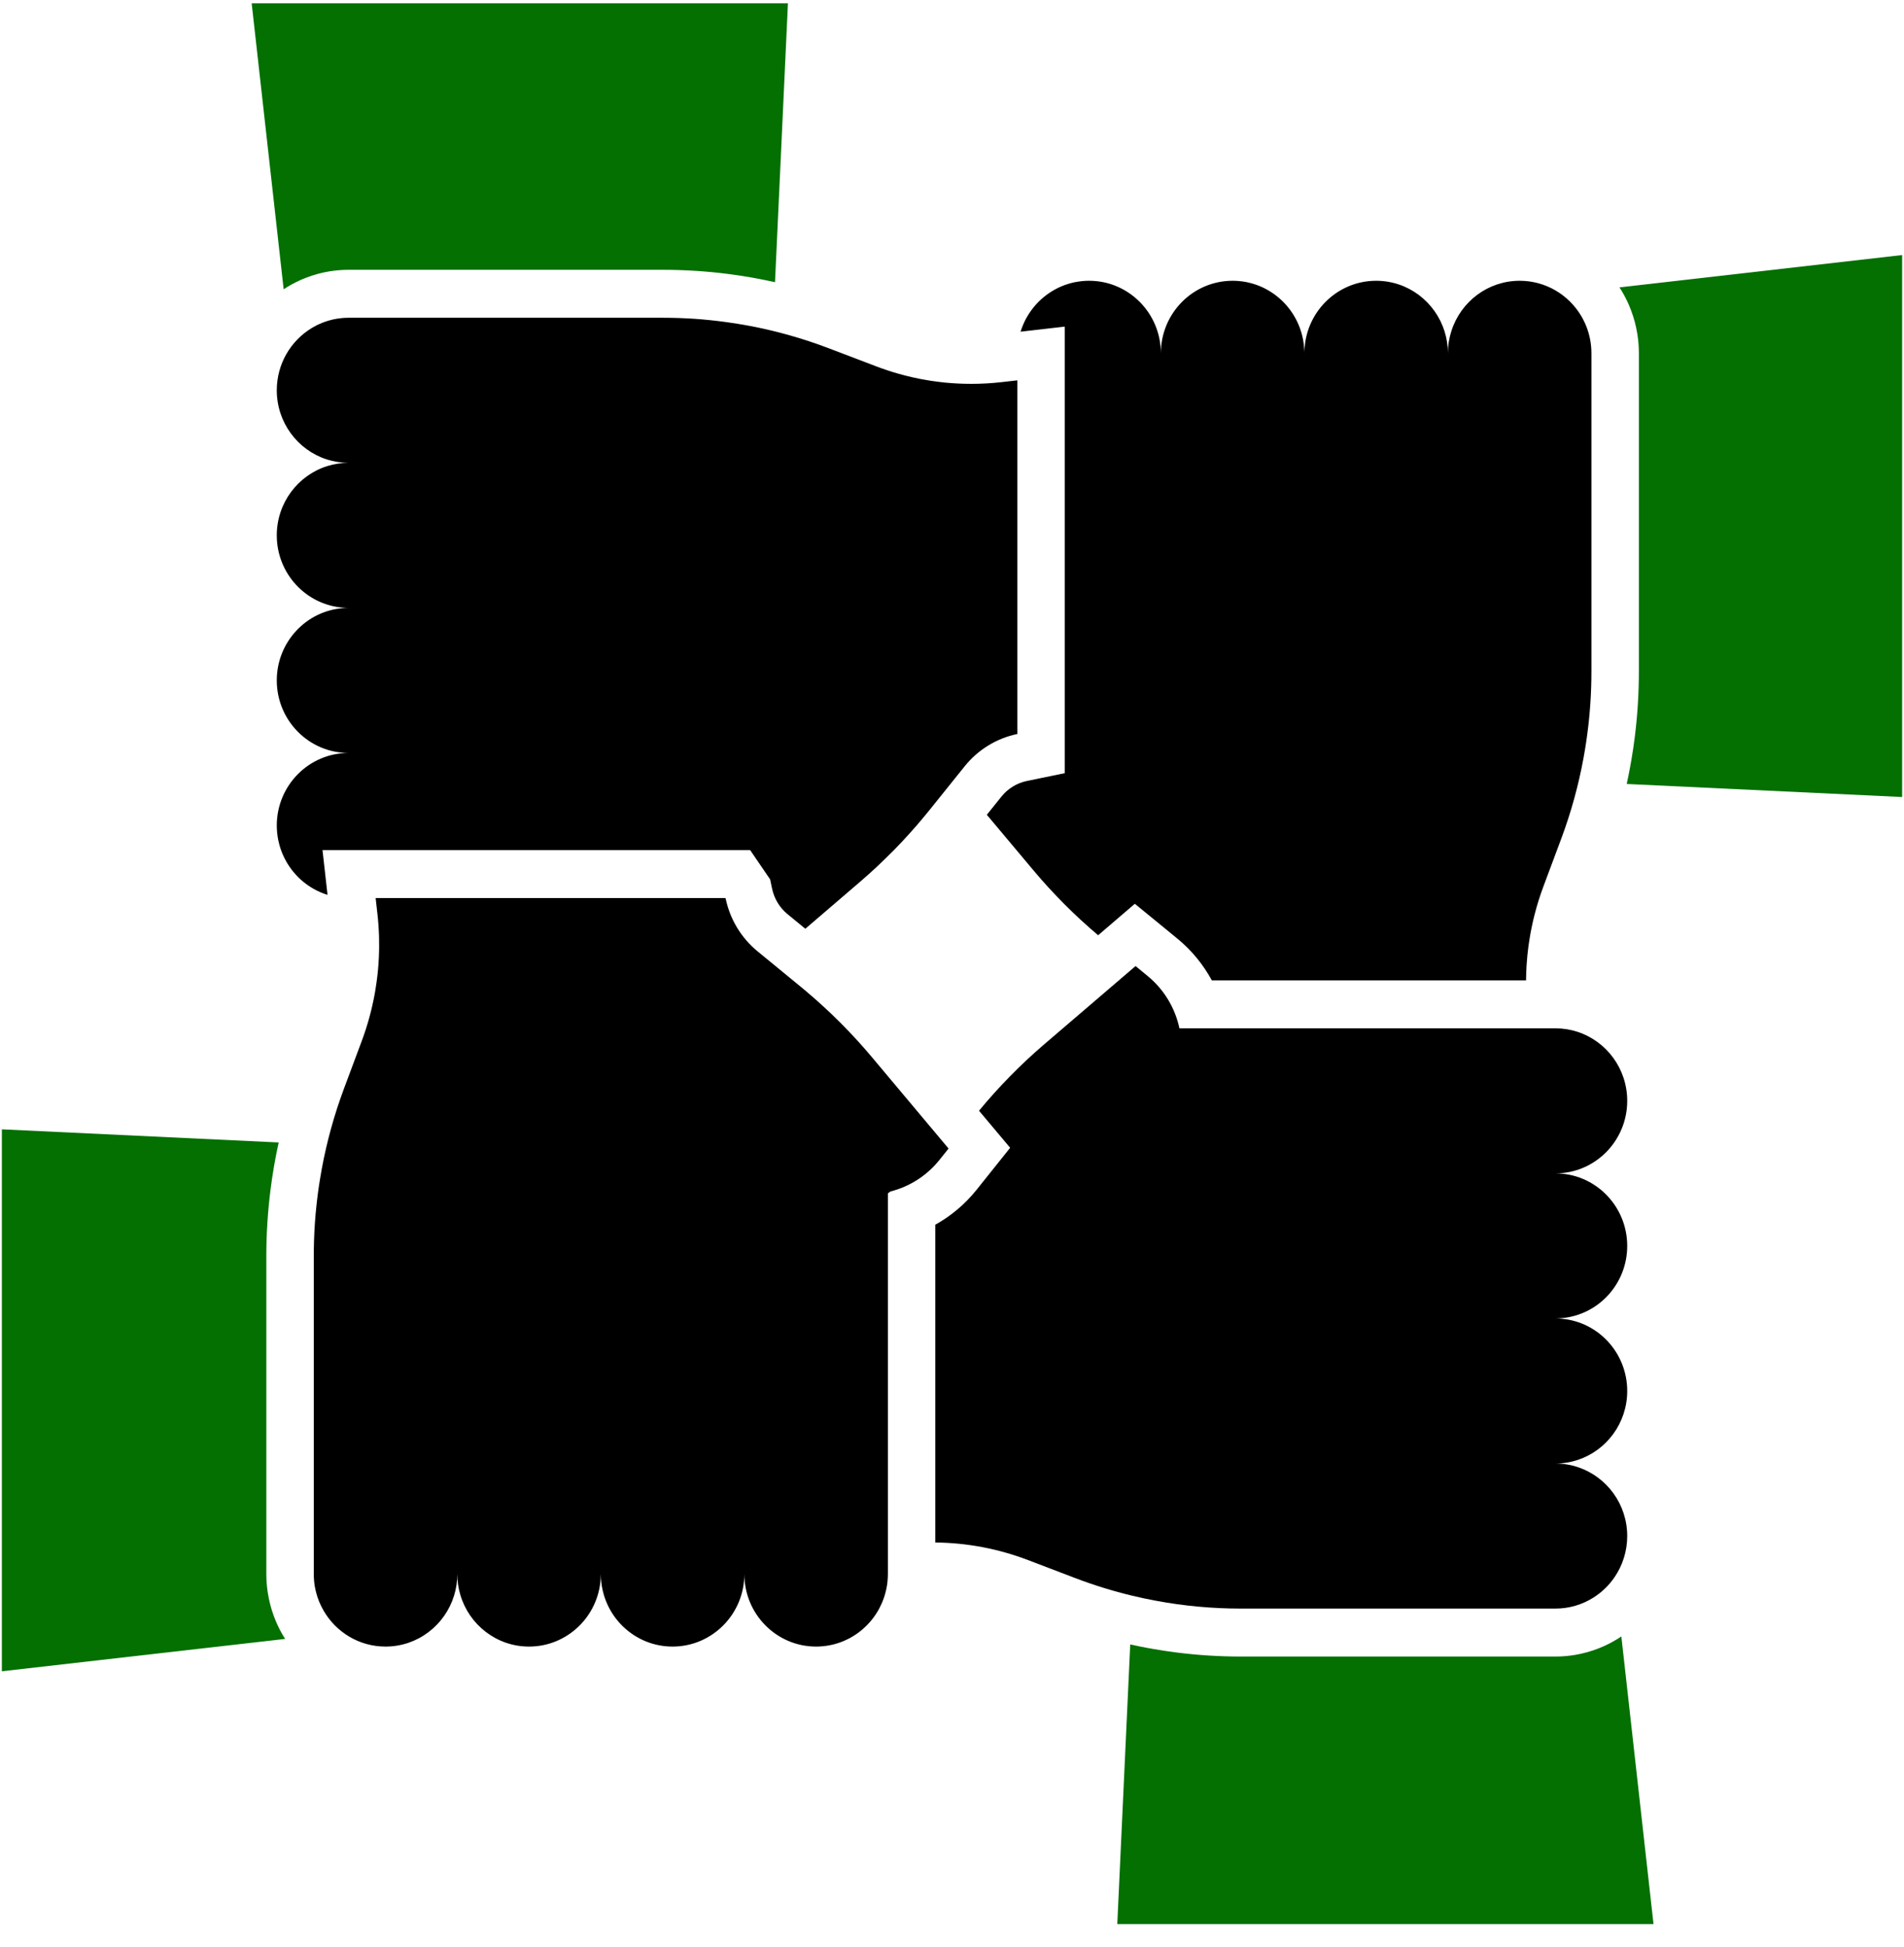
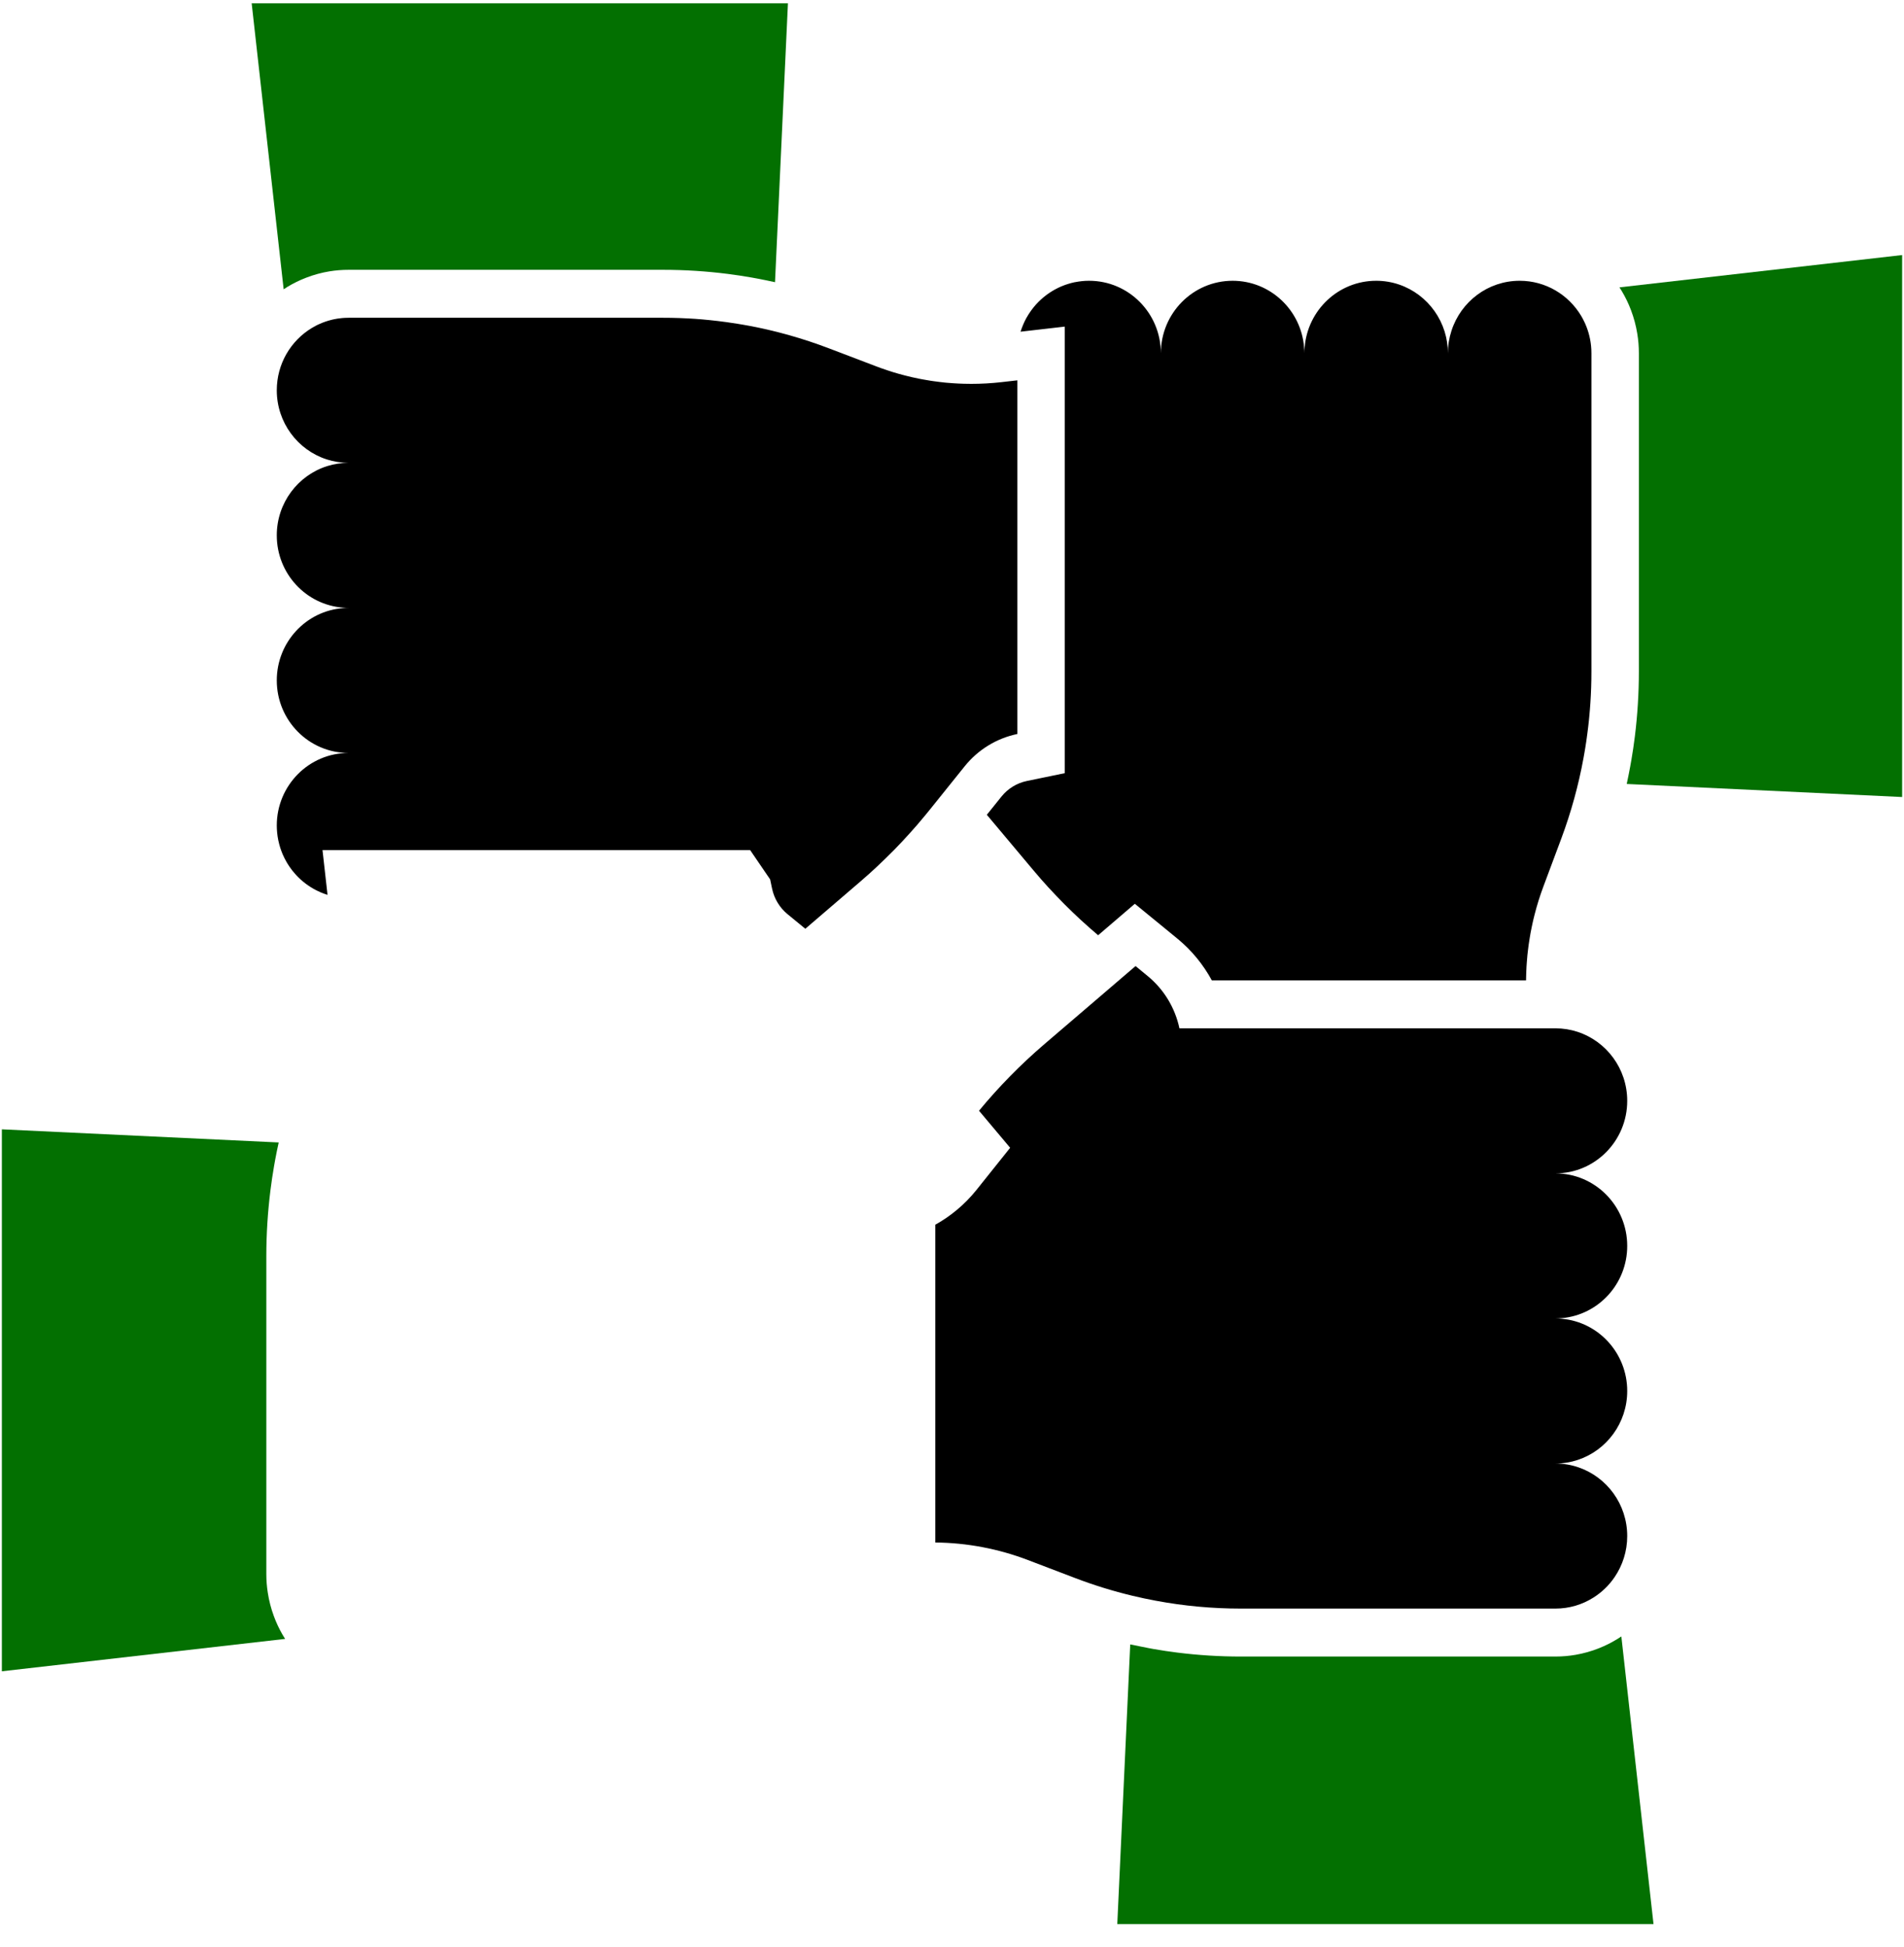
<svg xmlns="http://www.w3.org/2000/svg" width="89" height="91" viewBox="0 0 89 91" fill="none">
-   <path d="M77.291 89.92H52.226L52.831 76.853C53.098 76.912 53.367 76.968 53.636 77.017C53.735 77.035 53.833 77.053 53.931 77.069C54.297 77.133 54.664 77.188 55.033 77.234C56.015 77.357 57.008 77.419 57.999 77.419H72.707C73.025 77.419 73.341 77.392 73.652 77.338C74.022 77.273 74.384 77.172 74.733 77.034C75.047 76.91 75.35 76.758 75.638 76.576C75.689 76.545 75.739 76.513 75.788 76.48L77.291 89.92Z" fill="#037001" />
+   <path d="M77.291 89.92H52.226L52.831 76.853C53.735 77.035 53.833 77.053 53.931 77.069C54.297 77.133 54.664 77.188 55.033 77.234C56.015 77.357 57.008 77.419 57.999 77.419H72.707C73.025 77.419 73.341 77.392 73.652 77.338C74.022 77.273 74.384 77.172 74.733 77.034C75.047 76.91 75.35 76.758 75.638 76.576C75.689 76.545 75.739 76.513 75.788 76.48L77.291 89.92Z" fill="#037001" />
  <path d="M13.328 76.595L0.087 78.108V52.78L13.028 53.393C12.968 53.659 12.914 53.927 12.864 54.196C12.845 54.298 12.826 54.401 12.809 54.504C12.745 54.874 12.69 55.245 12.643 55.618C12.515 56.639 12.449 57.67 12.449 58.699V73.563C12.449 73.855 12.472 74.146 12.517 74.433C12.574 74.807 12.669 75.174 12.8 75.528C12.908 75.825 13.044 76.115 13.202 76.389C13.242 76.459 13.284 76.528 13.328 76.595Z" fill="#037001" />
  <path d="M88.913 11.92V37.249L76.039 36.639C76.097 36.37 76.151 36.1 76.201 35.83C76.22 35.729 76.238 35.629 76.255 35.528C76.319 35.158 76.373 34.787 76.42 34.414C76.544 33.406 76.607 32.389 76.607 31.376V16.512C76.607 16.201 76.582 15.893 76.532 15.591C76.471 15.216 76.373 14.85 76.239 14.496C76.123 14.187 75.978 13.889 75.809 13.605C75.773 13.545 75.737 13.487 75.699 13.43L88.913 11.92Z" fill="#037001" />
  <path d="M74.389 16.512V31.376C74.389 31.499 74.388 31.621 74.386 31.744C74.385 31.853 74.382 31.963 74.378 32.072C74.378 32.094 74.377 32.117 74.376 32.14C74.373 32.253 74.368 32.365 74.362 32.477V32.483C74.356 32.604 74.35 32.726 74.341 32.847C74.334 32.95 74.326 33.053 74.318 33.156C74.311 33.248 74.303 33.34 74.294 33.432C74.288 33.5 74.282 33.57 74.274 33.638C74.274 33.646 74.273 33.655 74.272 33.663C74.25 33.878 74.224 34.093 74.195 34.308C74.168 34.522 74.137 34.735 74.102 34.947C74.09 35.022 74.078 35.097 74.064 35.172C74.05 35.256 74.036 35.339 74.02 35.422C73.785 36.706 73.437 37.969 72.979 39.195L72.144 41.431C71.98 41.87 71.84 42.318 71.726 42.77C71.709 42.834 71.694 42.897 71.679 42.961C71.665 43.019 71.651 43.077 71.639 43.136C71.622 43.211 71.606 43.287 71.591 43.362C71.574 43.441 71.558 43.521 71.544 43.601C71.528 43.686 71.514 43.77 71.501 43.855C71.5 43.861 71.499 43.865 71.499 43.87C71.487 43.93 71.478 43.989 71.471 44.05C71.463 44.095 71.456 44.14 71.451 44.184C71.44 44.267 71.429 44.35 71.42 44.433C71.411 44.506 71.402 44.579 71.395 44.653C71.393 44.674 71.392 44.694 71.39 44.716C71.381 44.8 71.374 44.885 71.369 44.97C71.368 44.973 71.368 44.978 71.368 44.981C71.362 45.051 71.358 45.12 71.354 45.19C71.351 45.225 71.349 45.263 71.349 45.298C71.344 45.368 71.342 45.437 71.34 45.507C71.339 45.52 71.339 45.534 71.339 45.547C71.335 45.632 71.333 45.716 71.333 45.801V45.817H56.645C56.243 45.077 55.701 44.414 55.047 43.877L54.572 43.487L54.57 43.485L54.568 43.483L54.475 43.407L53.046 42.239L51.646 43.439L51.331 43.709C51.193 43.594 51.058 43.476 50.924 43.357C50.79 43.239 50.657 43.119 50.525 42.998C50.524 42.997 50.523 42.995 50.521 42.995C50.391 42.873 50.261 42.751 50.132 42.628C50.017 42.517 49.903 42.405 49.789 42.292C49.767 42.269 49.745 42.247 49.722 42.224C49.604 42.107 49.488 41.987 49.374 41.866C49.253 41.74 49.134 41.613 49.016 41.484C49.005 41.472 48.994 41.46 48.983 41.448C48.881 41.336 48.779 41.223 48.678 41.108C48.668 41.096 48.657 41.084 48.646 41.071C48.529 40.937 48.411 40.8 48.296 40.662L46.128 38.079L46.387 37.757L46.44 37.693L46.443 37.689L46.445 37.685L46.815 37.224C47.115 36.852 47.534 36.596 47.998 36.5L49.772 36.134V15.264L47.705 15.502C47.721 15.449 47.739 15.398 47.758 15.346C47.777 15.295 47.797 15.243 47.818 15.193C47.833 15.155 47.85 15.116 47.868 15.079C47.877 15.058 47.887 15.038 47.897 15.017C47.943 14.92 47.994 14.827 48.051 14.736C48.075 14.696 48.101 14.656 48.127 14.617C48.151 14.58 48.176 14.545 48.202 14.51C48.21 14.496 48.221 14.481 48.233 14.468C48.26 14.43 48.29 14.391 48.32 14.355C48.352 14.315 48.386 14.277 48.419 14.239C48.421 14.237 48.423 14.235 48.425 14.232C48.46 14.194 48.495 14.157 48.531 14.12C48.535 14.116 48.54 14.11 48.545 14.106C48.578 14.072 48.613 14.04 48.647 14.008C48.651 14.004 48.654 14 48.658 13.998C48.692 13.967 48.726 13.936 48.76 13.908C48.856 13.827 48.956 13.752 49.061 13.682C49.094 13.66 49.127 13.638 49.162 13.618C49.167 13.614 49.174 13.609 49.18 13.607C49.215 13.585 49.252 13.563 49.288 13.543C49.298 13.537 49.308 13.531 49.319 13.526C49.364 13.502 49.409 13.478 49.455 13.456C49.458 13.453 49.46 13.452 49.464 13.451C49.552 13.408 49.644 13.369 49.737 13.335C49.757 13.327 49.777 13.319 49.797 13.312C49.829 13.3 49.863 13.289 49.897 13.28C49.904 13.276 49.909 13.274 49.916 13.273C49.967 13.256 50.018 13.242 50.07 13.228C50.12 13.216 50.171 13.204 50.222 13.192C50.288 13.179 50.356 13.166 50.424 13.158C50.47 13.15 50.518 13.144 50.566 13.14C50.611 13.134 50.658 13.131 50.704 13.128C50.722 13.127 50.741 13.126 50.759 13.125C50.809 13.123 50.858 13.122 50.908 13.122H50.91C52.761 13.122 54.263 14.639 54.263 16.512C54.263 14.639 55.765 13.122 57.617 13.122H57.618C59.38 13.122 60.825 14.496 60.959 16.243C60.968 16.331 60.972 16.421 60.972 16.512C60.972 16.42 60.975 16.33 60.984 16.24C61.119 14.495 62.565 13.122 64.326 13.122H64.327C65.828 13.122 67.098 14.118 67.526 15.492C67.626 15.815 67.68 16.156 67.68 16.512C67.68 16.143 67.739 15.789 67.848 15.456C68.286 14.1 69.548 13.122 71.035 13.122H71.036C72.255 13.122 73.323 13.78 73.909 14.762C73.93 14.797 73.95 14.833 73.97 14.869C73.985 14.895 73.998 14.92 74.01 14.946C74.069 15.056 74.12 15.17 74.164 15.288C74.18 15.327 74.193 15.366 74.206 15.405C74.21 15.412 74.212 15.419 74.213 15.426C74.229 15.469 74.242 15.512 74.254 15.557C74.278 15.641 74.3 15.726 74.317 15.811C74.32 15.821 74.322 15.832 74.324 15.843C74.326 15.853 74.328 15.864 74.329 15.874C74.336 15.905 74.342 15.937 74.346 15.969C74.35 15.988 74.353 16.008 74.355 16.029C74.362 16.071 74.367 16.114 74.371 16.156C74.373 16.173 74.374 16.189 74.375 16.206C74.379 16.248 74.383 16.291 74.385 16.333V16.35C74.388 16.404 74.389 16.458 74.389 16.512Z" fill="black" />
  <path d="M36.831 0.155L36.227 13.189C35.96 13.13 35.694 13.075 35.427 13.024C35.327 13.005 35.226 12.987 35.126 12.969C34.761 12.905 34.392 12.849 34.024 12.802C33.022 12.675 32.009 12.61 31.001 12.61H16.293C15.991 12.61 15.693 12.634 15.398 12.682C15.028 12.743 14.665 12.842 14.315 12.977C14.012 13.093 13.718 13.236 13.438 13.405C13.377 13.442 13.318 13.479 13.259 13.52L11.764 0.155H36.831Z" fill="#037001" />
  <path d="M72.707 54.838C74.56 54.838 76.062 56.357 76.062 58.228V58.229C76.062 59.999 74.719 61.452 73.007 61.603C72.908 61.614 72.808 61.618 72.707 61.618C72.809 61.618 72.91 61.623 73.01 61.633C74.721 61.786 76.062 63.24 76.062 65.008V65.009C76.062 66.513 75.091 67.789 73.748 68.231C73.421 68.34 73.071 68.398 72.707 68.398C73.085 68.398 73.449 68.461 73.787 68.578C75.11 69.032 76.062 70.299 76.062 71.788V71.789C76.062 72.498 75.845 73.157 75.476 73.702C75.212 74.092 74.868 74.424 74.469 74.672C73.958 74.993 73.354 75.178 72.707 75.178H57.999C56.667 75.178 55.341 75.056 54.035 74.812C53.667 74.744 53.3 74.667 52.937 74.579C52.029 74.362 51.136 74.086 50.26 73.752L48.047 72.908C46.66 72.379 45.195 72.103 43.72 72.089V57.237C44.449 56.832 45.101 56.285 45.628 55.631L45.84 55.367L45.843 55.363L45.846 55.358L46.065 55.085L47.218 53.642L46.03 52.228L45.763 51.91C46.689 50.789 47.707 49.752 48.808 48.808L51.359 46.624L53.08 45.149L53.173 45.225L53.648 45.617C54.411 46.243 54.928 47.108 55.131 48.059H72.707C73.068 48.059 73.415 48.116 73.741 48.223C75.088 48.663 76.062 49.941 76.062 51.448V51.45C76.062 53.321 74.56 54.838 72.707 54.838Z" fill="black" />
  <path d="M47.554 17.775V34.304C46.597 34.501 45.724 35.028 45.094 35.811L44.724 36.272L44.669 36.34L43.452 37.854C43.383 37.939 43.315 38.024 43.245 38.108C43.237 38.117 43.23 38.126 43.222 38.135C43.133 38.244 43.042 38.353 42.95 38.459C42.92 38.495 42.89 38.53 42.86 38.565C42.751 38.689 42.643 38.813 42.532 38.935C42.521 38.948 42.511 38.96 42.499 38.971C42.395 39.088 42.289 39.202 42.182 39.316C42.172 39.328 42.161 39.339 42.151 39.35C42.045 39.462 41.938 39.574 41.831 39.684L41.75 39.766C41.633 39.885 41.517 40.001 41.398 40.115C41.274 40.238 41.148 40.359 41.02 40.477C41.002 40.494 40.986 40.51 40.968 40.526C40.857 40.63 40.745 40.733 40.632 40.834C40.619 40.846 40.604 40.858 40.591 40.87C40.459 40.988 40.326 41.105 40.192 41.22L37.644 43.406L37.321 43.141L37.227 43.064L36.805 42.718C36.443 42.419 36.189 41.999 36.091 41.536L35.999 41.098L35.747 40.73L35.725 40.697L35.064 39.729H15.075L15.31 41.822C15.295 41.818 15.278 41.812 15.263 41.806C15.227 41.795 15.192 41.783 15.157 41.77C15.143 41.765 15.129 41.761 15.115 41.754C15.074 41.739 15.033 41.724 14.993 41.706C14.99 41.705 14.986 41.703 14.984 41.702C14.944 41.685 14.906 41.667 14.867 41.648C14.706 41.572 14.553 41.485 14.409 41.384C14.371 41.359 14.335 41.334 14.299 41.306C14.291 41.301 14.285 41.295 14.278 41.29C14.238 41.26 14.198 41.228 14.159 41.196C14.123 41.166 14.087 41.135 14.052 41.103C14.016 41.07 13.981 41.037 13.946 41.002C13.924 40.981 13.902 40.958 13.88 40.935C13.87 40.923 13.859 40.912 13.848 40.9C13.828 40.88 13.808 40.857 13.79 40.836C13.696 40.731 13.609 40.619 13.529 40.501C13.513 40.477 13.497 40.454 13.483 40.43C13.47 40.411 13.457 40.391 13.445 40.371C13.431 40.35 13.417 40.327 13.405 40.305C13.333 40.183 13.269 40.055 13.212 39.923C13.203 39.903 13.194 39.882 13.187 39.861C13.172 39.827 13.159 39.793 13.147 39.758C13.143 39.749 13.14 39.74 13.137 39.731C13.123 39.691 13.108 39.65 13.096 39.609C13.092 39.598 13.089 39.587 13.086 39.575C13.074 39.536 13.062 39.496 13.052 39.455C13.035 39.393 13.019 39.329 13.007 39.264C12.996 39.211 12.987 39.158 12.979 39.106C12.977 39.098 12.976 39.089 12.975 39.081C12.967 39.029 12.961 38.978 12.956 38.926C12.951 38.879 12.947 38.832 12.945 38.785C12.944 38.767 12.943 38.751 12.942 38.733C12.94 38.682 12.938 38.632 12.938 38.58V38.579C12.938 36.708 14.441 35.19 16.293 35.19C14.441 35.19 12.938 33.673 12.938 31.8V31.799C12.938 30.013 14.308 28.548 16.043 28.421C16.125 28.414 16.209 28.41 16.293 28.41C16.209 28.41 16.124 28.407 16.041 28.399C14.307 28.27 12.938 26.808 12.938 25.02V25.019C12.938 23.498 13.932 22.209 15.3 21.782C15.614 21.683 15.947 21.631 16.293 21.631C15.935 21.631 15.589 21.573 15.265 21.468C13.915 21.03 12.938 19.75 12.938 18.241V18.24C12.938 17.001 13.596 15.919 14.577 15.328C14.608 15.309 14.641 15.29 14.673 15.273C14.701 15.257 14.732 15.24 14.761 15.225C14.767 15.222 14.774 15.218 14.78 15.215C14.803 15.203 14.826 15.191 14.849 15.18C14.884 15.164 14.921 15.147 14.958 15.131C15.001 15.111 15.045 15.093 15.09 15.076C15.135 15.058 15.18 15.041 15.225 15.027C15.271 15.011 15.317 14.996 15.364 14.983C15.403 14.971 15.444 14.961 15.486 14.951C15.5 14.946 15.515 14.943 15.531 14.939C15.569 14.93 15.607 14.921 15.646 14.914H15.647C15.649 14.914 15.649 14.914 15.65 14.914C15.694 14.905 15.738 14.897 15.783 14.89C15.85 14.879 15.918 14.871 15.987 14.865C16.033 14.861 16.08 14.858 16.128 14.855C16.128 14.855 16.129 14.855 16.13 14.855C16.183 14.852 16.238 14.851 16.293 14.851H31.001C31.123 14.851 31.245 14.852 31.368 14.854C31.475 14.855 31.582 14.859 31.689 14.862C31.713 14.862 31.736 14.863 31.761 14.864C31.871 14.868 31.979 14.872 32.089 14.879C32.1 14.879 32.112 14.879 32.123 14.88C32.232 14.886 32.341 14.892 32.451 14.899C32.457 14.9 32.464 14.9 32.471 14.9C32.59 14.909 32.71 14.918 32.83 14.928C32.952 14.938 33.073 14.951 33.195 14.963C33.316 14.975 33.437 14.989 33.557 15.003C33.663 15.016 33.768 15.029 33.873 15.044C33.889 15.045 33.904 15.047 33.92 15.049C34.105 15.074 34.289 15.102 34.472 15.132C34.564 15.147 34.656 15.161 34.747 15.178C34.839 15.194 34.93 15.211 35.022 15.227C36.288 15.465 37.532 15.817 38.74 16.277L40.953 17.12C41.128 17.187 41.305 17.25 41.483 17.308C41.661 17.368 41.84 17.423 42.02 17.473C42.11 17.499 42.2 17.522 42.291 17.546C42.404 17.575 42.517 17.603 42.632 17.629C42.746 17.655 42.86 17.679 42.974 17.702C43.031 17.713 43.088 17.724 43.146 17.734C43.261 17.756 43.376 17.776 43.491 17.793C43.549 17.801 43.606 17.81 43.664 17.818C43.756 17.832 43.848 17.843 43.94 17.854C44.012 17.863 44.084 17.871 44.155 17.878C44.182 17.88 44.207 17.883 44.233 17.886C44.32 17.895 44.408 17.901 44.497 17.907C44.56 17.912 44.624 17.917 44.687 17.919C44.731 17.922 44.773 17.925 44.816 17.926C44.896 17.929 44.976 17.933 45.056 17.935C45.15 17.937 45.243 17.939 45.336 17.939C45.357 17.94 45.377 17.94 45.398 17.94C45.87 17.94 46.342 17.913 46.812 17.86L47.554 17.775Z" fill="black" />
-   <path d="M44.339 53.677L44.121 53.951L43.906 54.218C43.317 54.95 42.515 55.458 41.63 55.682L41.503 55.771V73.563C41.503 73.607 41.502 73.649 41.499 73.693C41.499 73.702 41.499 73.711 41.498 73.72C41.498 73.733 41.498 73.747 41.496 73.76C41.496 73.766 41.496 73.772 41.495 73.778C41.494 73.811 41.492 73.843 41.487 73.876C41.487 73.88 41.487 73.886 41.486 73.89C41.486 73.904 41.484 73.917 41.483 73.93C41.478 73.979 41.472 74.026 41.465 74.074C41.463 74.083 41.462 74.092 41.459 74.101C41.458 74.108 41.457 74.113 41.456 74.12C41.453 74.15 41.447 74.18 41.441 74.211C41.439 74.214 41.439 74.216 41.438 74.22C41.433 74.253 41.425 74.287 41.417 74.32C41.417 74.322 41.417 74.322 41.417 74.323C41.403 74.388 41.385 74.454 41.366 74.518C41.353 74.561 41.34 74.605 41.325 74.649C41.311 74.691 41.295 74.735 41.28 74.776C41.263 74.819 41.246 74.862 41.229 74.903C41.193 74.986 41.154 75.068 41.113 75.147C41.092 75.187 41.07 75.226 41.048 75.265C41.028 75.3 41.008 75.334 40.987 75.367C40.985 75.371 40.983 75.375 40.98 75.378C40.979 75.381 40.979 75.382 40.977 75.382C40.956 75.415 40.936 75.448 40.914 75.48C40.913 75.483 40.91 75.485 40.909 75.487C40.905 75.494 40.902 75.499 40.897 75.504C40.875 75.536 40.852 75.569 40.828 75.6C40.802 75.636 40.774 75.671 40.746 75.706C40.719 75.74 40.69 75.775 40.66 75.808C40.633 75.839 40.605 75.869 40.578 75.898C40.573 75.905 40.568 75.911 40.562 75.915C40.541 75.938 40.518 75.961 40.496 75.984C40.495 75.985 40.495 75.985 40.493 75.986C40.479 76 40.465 76.014 40.45 76.027C40.427 76.05 40.404 76.071 40.38 76.092C40.315 76.152 40.246 76.209 40.176 76.263C40.159 76.276 40.14 76.29 40.121 76.304C40.118 76.307 40.113 76.31 40.109 76.313C40.084 76.331 40.059 76.349 40.033 76.367C40.028 76.371 40.021 76.375 40.016 76.379C39.977 76.406 39.937 76.432 39.896 76.456C39.89 76.46 39.884 76.464 39.878 76.466C39.869 76.472 39.861 76.477 39.853 76.482C39.827 76.498 39.802 76.512 39.776 76.527C39.769 76.531 39.762 76.535 39.754 76.539C39.751 76.541 39.748 76.543 39.746 76.545C39.715 76.562 39.683 76.579 39.651 76.594C39.638 76.601 39.623 76.608 39.61 76.614C39.59 76.624 39.57 76.635 39.549 76.642C39.52 76.657 39.491 76.67 39.461 76.683C39.453 76.687 39.444 76.691 39.436 76.693C39.43 76.695 39.425 76.697 39.419 76.7C39.392 76.712 39.366 76.722 39.339 76.732C39.331 76.734 39.325 76.738 39.317 76.74C39.307 76.746 39.297 76.749 39.287 76.751C39.283 76.753 39.278 76.754 39.274 76.757C39.247 76.767 39.221 76.776 39.194 76.784C39.19 76.786 39.184 76.787 39.179 76.788C39.16 76.796 39.139 76.803 39.117 76.808C39.114 76.809 39.112 76.811 39.108 76.811C39.071 76.823 39.032 76.834 38.993 76.844C38.986 76.846 38.98 76.847 38.973 76.85C38.923 76.862 38.874 76.873 38.824 76.883C38.781 76.892 38.739 76.9 38.696 76.907C38.692 76.908 38.686 76.908 38.682 76.909C38.664 76.912 38.645 76.916 38.626 76.918C38.623 76.918 38.621 76.919 38.617 76.919C38.591 76.924 38.564 76.927 38.536 76.929C38.532 76.929 38.527 76.93 38.523 76.93C38.505 76.934 38.486 76.936 38.468 76.937H38.464C38.435 76.941 38.406 76.943 38.376 76.944C38.35 76.947 38.325 76.948 38.299 76.95C38.249 76.952 38.199 76.953 38.148 76.953H38.147C36.295 76.953 34.794 75.436 34.794 73.563C34.794 75.436 33.291 76.953 31.439 76.953H31.438C29.658 76.953 28.202 75.552 28.093 73.78C28.087 73.709 28.085 73.636 28.085 73.563C28.085 73.637 28.083 73.71 28.077 73.781C27.966 75.552 26.51 76.953 24.73 76.953H24.729C23.21 76.953 21.927 75.932 21.516 74.531C21.425 74.225 21.376 73.899 21.376 73.563C21.376 73.911 21.324 74.249 21.227 74.565C20.804 75.948 19.529 76.953 18.022 76.953H18.02C16.781 76.953 15.698 76.274 15.12 75.263C15.045 75.134 14.979 75 14.922 74.861C14.915 74.841 14.906 74.821 14.899 74.802C14.891 74.783 14.883 74.763 14.877 74.743C14.862 74.705 14.848 74.666 14.836 74.625C14.832 74.615 14.829 74.605 14.826 74.595C14.815 74.56 14.804 74.524 14.795 74.489C14.79 74.477 14.788 74.466 14.786 74.456C14.775 74.415 14.764 74.374 14.754 74.333C14.754 74.331 14.753 74.328 14.753 74.326C14.742 74.278 14.732 74.23 14.723 74.18C14.722 74.175 14.72 74.169 14.719 74.164C14.713 74.127 14.707 74.088 14.701 74.05C14.7 74.04 14.698 74.03 14.697 74.02C14.693 73.992 14.691 73.964 14.687 73.935C14.685 73.916 14.684 73.896 14.682 73.876C14.682 73.871 14.681 73.867 14.681 73.862C14.678 73.841 14.676 73.82 14.675 73.798C14.675 73.786 14.674 73.772 14.674 73.76C14.672 73.736 14.671 73.711 14.669 73.686C14.668 73.645 14.667 73.604 14.667 73.563V58.699C14.667 58.575 14.668 58.45 14.671 58.325C14.672 58.219 14.675 58.114 14.678 58.007C14.679 57.971 14.681 57.935 14.682 57.898V57.891C14.685 57.796 14.689 57.7 14.694 57.605C14.695 57.585 14.696 57.565 14.697 57.544C14.701 57.456 14.707 57.368 14.713 57.28C14.714 57.259 14.715 57.239 14.716 57.217C14.717 57.197 14.719 57.176 14.72 57.156C14.727 57.054 14.735 56.951 14.744 56.849C14.745 56.835 14.746 56.822 14.747 56.807C14.748 56.795 14.749 56.783 14.75 56.77C14.758 56.679 14.767 56.59 14.776 56.5C14.784 56.419 14.793 56.339 14.801 56.259C14.81 56.179 14.819 56.098 14.829 56.018C14.838 55.938 14.848 55.857 14.859 55.777C14.86 55.767 14.861 55.758 14.862 55.748C14.863 55.74 14.865 55.731 14.866 55.724C14.867 55.719 14.867 55.714 14.868 55.709C14.874 55.653 14.882 55.598 14.891 55.543C14.899 55.485 14.908 55.427 14.917 55.368C14.929 55.283 14.942 55.199 14.957 55.115C14.983 54.946 15.013 54.778 15.044 54.61C15.28 53.34 15.625 52.093 16.078 50.878L16.913 48.642C16.946 48.553 16.979 48.462 17.01 48.371C17.04 48.286 17.069 48.2 17.097 48.112C17.116 48.054 17.134 47.996 17.151 47.937C17.167 47.892 17.18 47.846 17.193 47.8C17.195 47.791 17.199 47.783 17.201 47.774C17.223 47.699 17.245 47.624 17.265 47.549C17.291 47.457 17.315 47.364 17.338 47.271C17.36 47.185 17.381 47.1 17.399 47.014C17.421 46.922 17.441 46.83 17.459 46.737C17.475 46.663 17.489 46.588 17.504 46.513C17.515 46.457 17.525 46.402 17.534 46.346C17.559 46.198 17.582 46.05 17.602 45.902C17.616 45.808 17.628 45.715 17.638 45.622C17.643 45.584 17.647 45.546 17.651 45.508C17.656 45.467 17.659 45.425 17.663 45.383C17.666 45.366 17.667 45.348 17.669 45.331C17.676 45.251 17.682 45.172 17.688 45.092C17.693 45.024 17.698 44.954 17.701 44.886C17.702 44.875 17.702 44.864 17.703 44.852C17.706 44.815 17.708 44.779 17.709 44.742C17.712 44.661 17.715 44.578 17.718 44.494C17.72 44.45 17.721 44.407 17.721 44.364C17.721 44.313 17.722 44.262 17.722 44.211C17.723 44.088 17.722 43.966 17.719 43.843C17.718 43.797 17.717 43.75 17.715 43.704C17.713 43.669 17.712 43.635 17.711 43.601C17.709 43.541 17.706 43.483 17.702 43.425C17.699 43.366 17.696 43.307 17.691 43.249C17.684 43.152 17.677 43.056 17.668 42.96C17.66 42.88 17.652 42.8 17.643 42.721L17.559 41.97H33.9L33.922 42.003C34.123 42.957 34.641 43.827 35.407 44.457L35.827 44.802L35.923 44.88L37.428 46.116C37.511 46.184 37.592 46.251 37.672 46.319C37.686 46.331 37.699 46.342 37.711 46.353C37.821 46.445 37.93 46.538 38.037 46.633C38.062 46.654 38.087 46.676 38.112 46.698C38.221 46.794 38.331 46.893 38.44 46.994C38.447 46.999 38.453 47.005 38.46 47.011C38.484 47.033 38.51 47.056 38.534 47.079C38.642 47.178 38.748 47.277 38.853 47.378C38.873 47.397 38.893 47.416 38.912 47.434C39.038 47.555 39.161 47.676 39.283 47.798L39.446 47.963C39.508 48.026 39.569 48.09 39.629 48.153L39.64 48.164C39.664 48.188 39.688 48.214 39.713 48.24C39.715 48.242 39.717 48.246 39.719 48.248C39.824 48.355 39.925 48.464 40.026 48.574C40.041 48.591 40.057 48.608 40.072 48.626C40.074 48.628 40.077 48.631 40.08 48.633C40.162 48.724 40.244 48.815 40.325 48.908C40.343 48.927 40.361 48.947 40.377 48.966C40.405 48.998 40.431 49.028 40.459 49.059C40.56 49.176 40.66 49.292 40.76 49.411L42.88 51.938L44.339 53.677Z" fill="black" />
</svg>